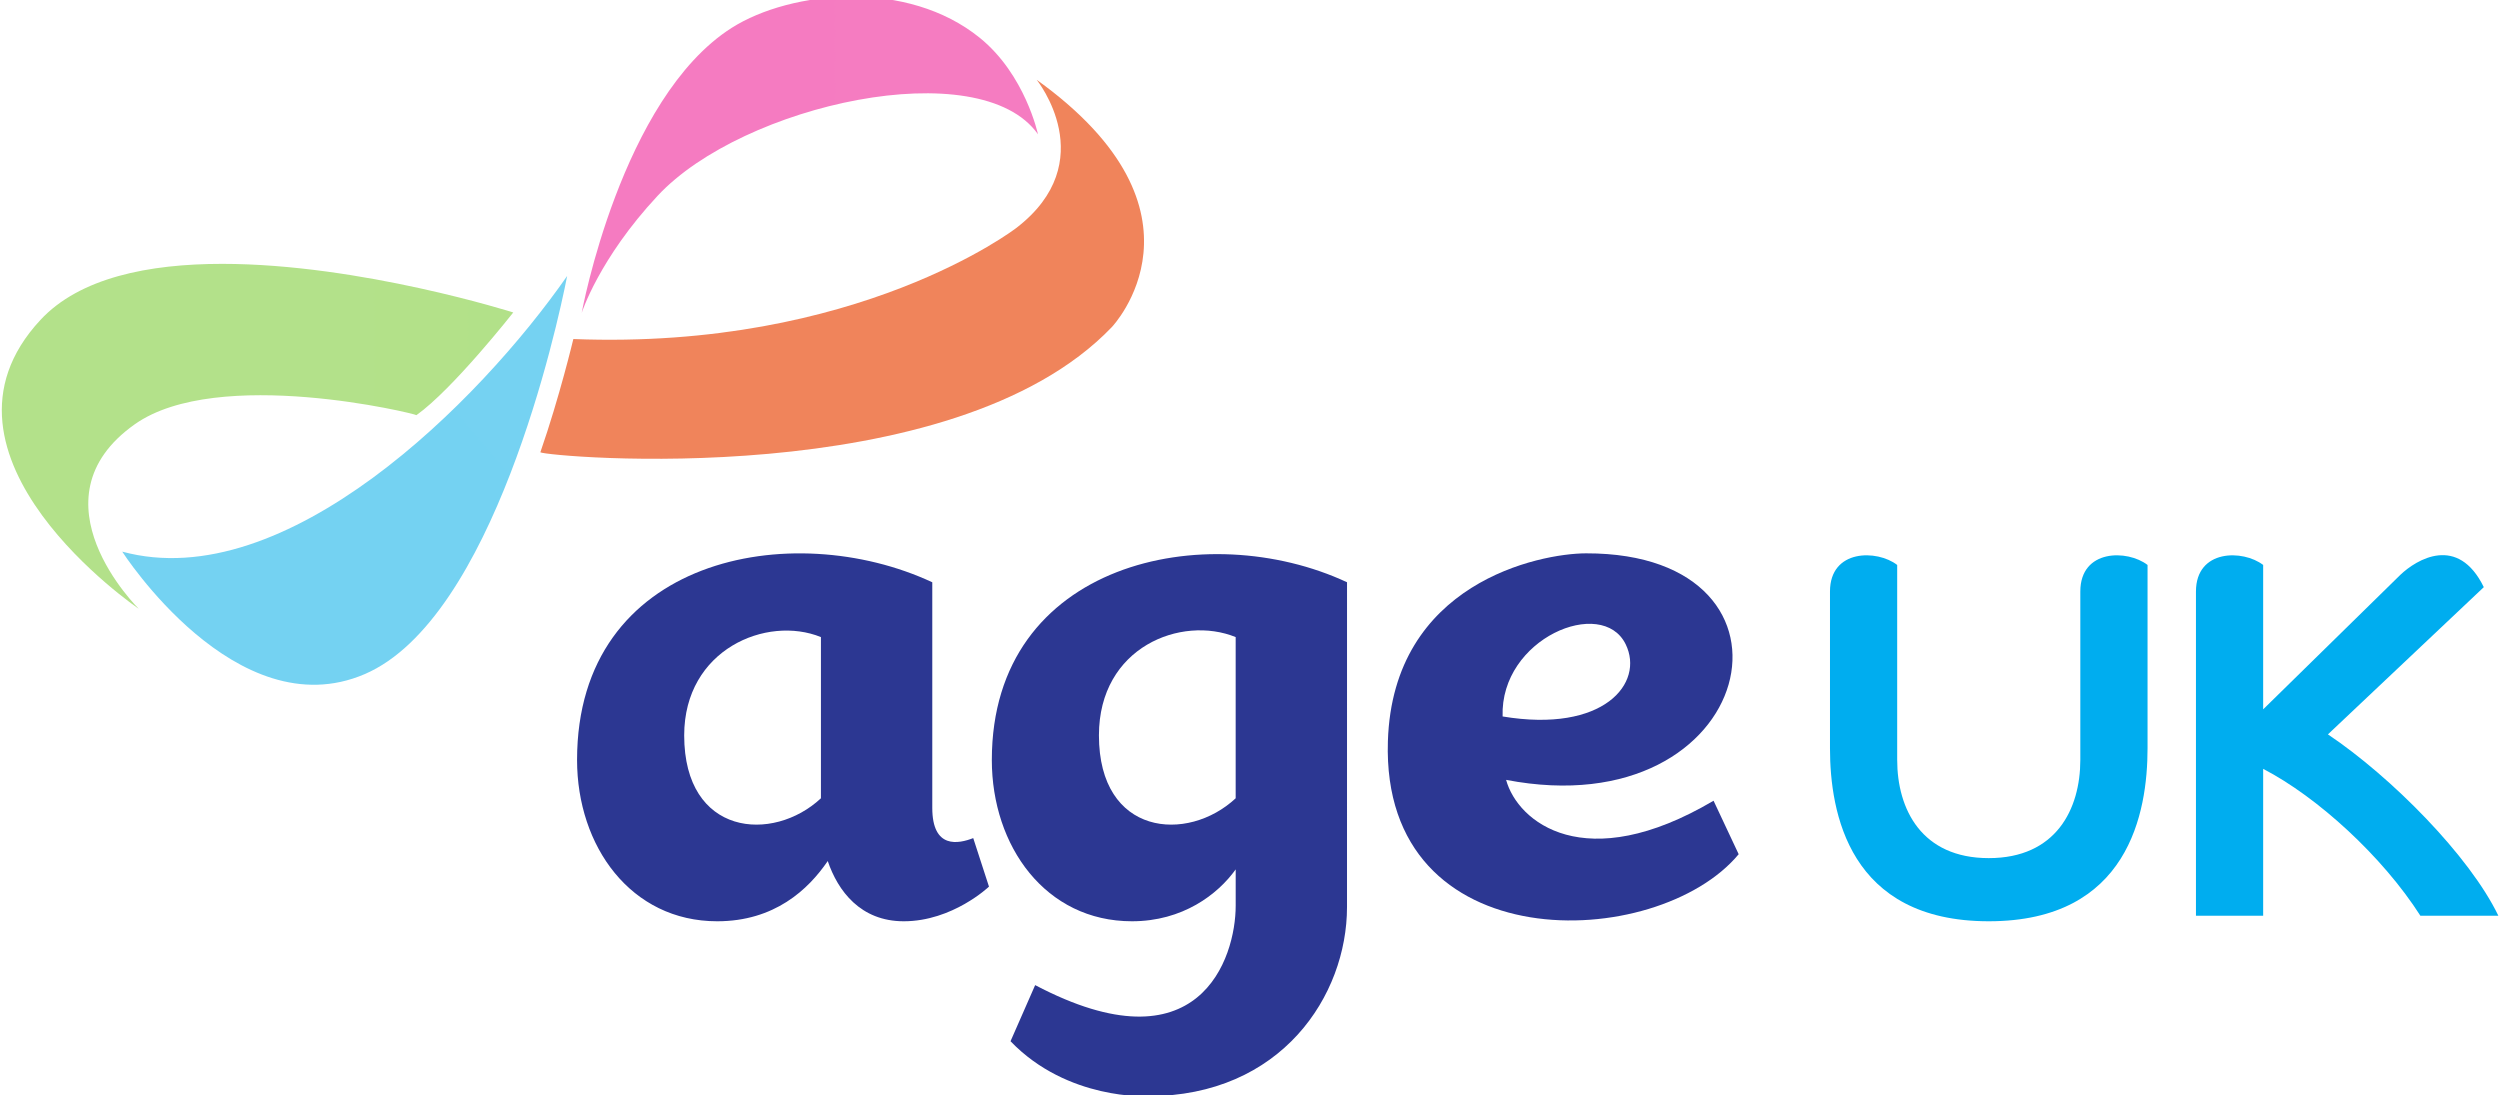
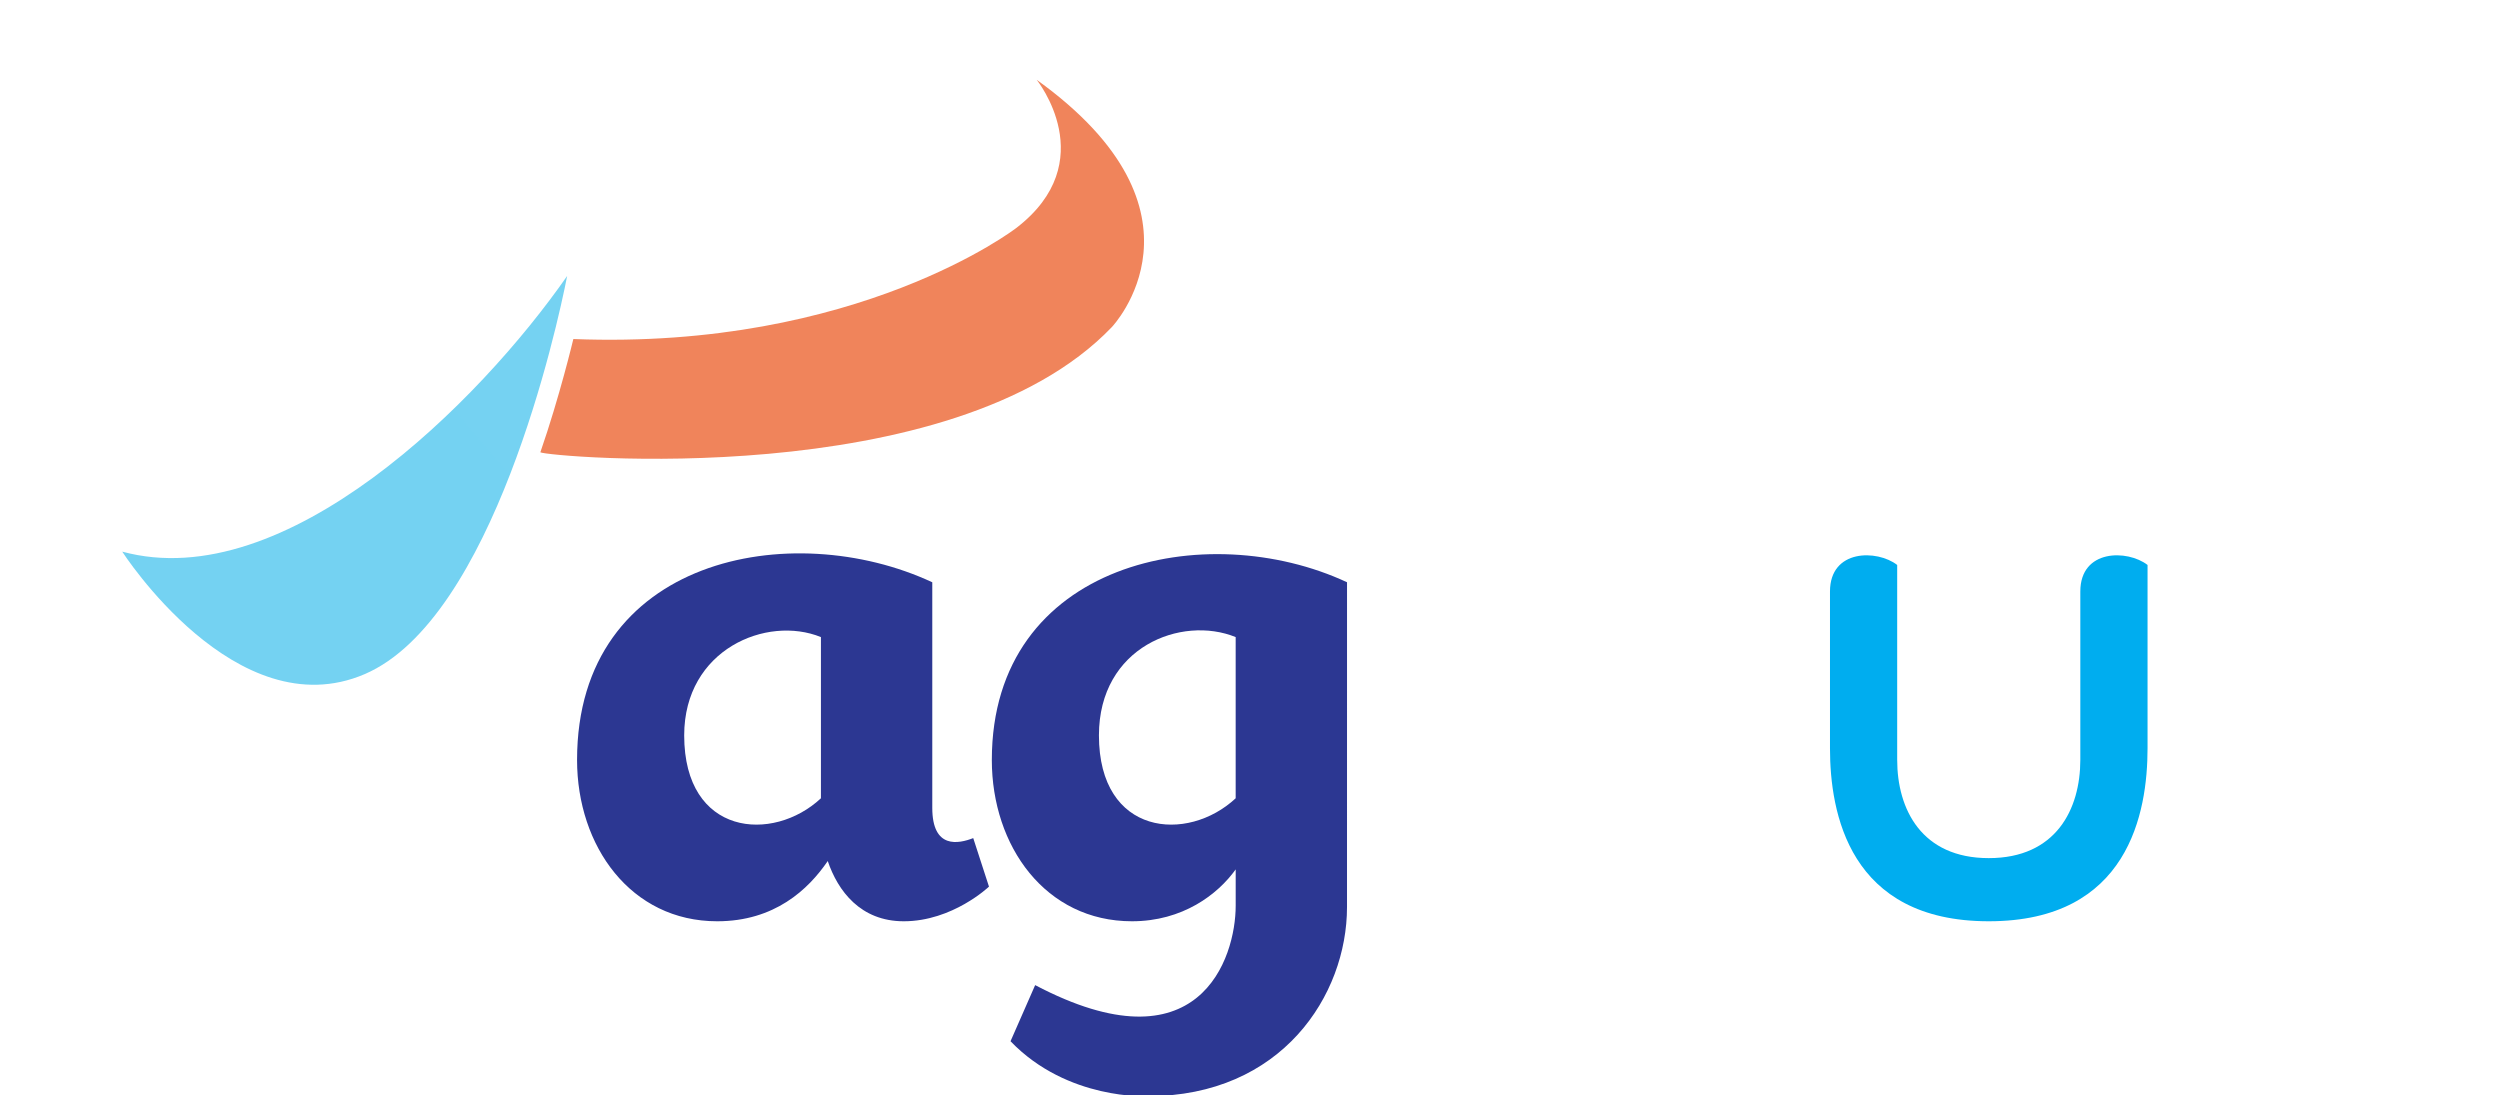
<svg xmlns="http://www.w3.org/2000/svg" xmlns:ns1="http://sodipodi.sourceforge.net/DTD/sodipodi-0.dtd" xmlns:ns2="http://www.inkscape.org/namespaces/inkscape" id="svg2" xml:space="preserve" height="131.093" viewBox="0 0 299.308 131.093" width="299.308" version="1.1" ns1:docname="Age-UK-opt.svg" ns2:version="0.92.3 (2405546, 2018-03-11)">
  <ns1:namedview pagecolor="#ffffff" bordercolor="#666666" borderopacity="1" objecttolerance="10" gridtolerance="10" guidetolerance="10" ns2:pageopacity="0" ns2:pageshadow="2" ns2:window-width="1920" ns2:window-height="1018" id="namedview91" showgrid="false" ns2:zoom="3.1961226" ns2:cx="146.57289" ns2:cy="63.779989" ns2:window-x="-9" ns2:window-y="-9" ns2:window-maximized="1" ns2:current-layer="svg2" />
  <defs id="defs6">
    <clipPath id="clipPath86" clipPathUnits="userSpaceOnUse">
      <path id="path84" d="m 439.17,778.06 c 0,0 5.726,-8.933 12.188,-6.161 6.46,2.772 9.682,17.434 10.184,20.023 -4.396,-6.326 -14.164,-16.093 -22.372,-13.862" ns2:connector-curvature="0" />
    </clipPath>
    <linearGradient id="linearGradient100" gradientUnits="userSpaceOnUse" gradientTransform="matrix(-16.334,-13.96,-13.96,16.334,463.14,790.06)">
      <stop id="stop92" stop-color="#75d2f2" offset="0" />
      <stop id="stop94" stop-color="#00adef" offset=".316" />
      <stop id="stop96" stop-color="#00adef" offset=".349" />
      <stop id="stop98" stop-color="#2c3792" offset="1" />
    </linearGradient>
    <clipPath id="clipPath110" clipPathUnits="userSpaceOnUse">
      <path id="path108" d="m 444.2,792.53 c -3.695,0 -7.171,-0.694 -9.145,-2.822 -6.357,-6.841 4.945,-14.522 4.945,-14.522 0,0 -5.575,5.48 -0.196,9.28 4.178,2.949 14.134,0.525 14.159,0.456 1.837,1.307 4.869,5.164 4.869,5.164 0,0 -7.7,2.444 -14.631,2.444 z" ns2:connector-curvature="0" />
    </clipPath>
    <linearGradient id="linearGradient128" gradientUnits="userSpaceOnUse" gradientTransform="matrix(25.717,0,0,-25.717,433.12,783.86)">
      <stop id="stop116" stop-color="#b3e18a" offset="0" />
      <stop id="stop118" stop-color="#78cb40" offset=".358" />
      <stop id="stop120" stop-color="#78cb40" offset="0.37" />
      <stop id="stop122" stop-color="#78cb40" offset=".522" />
      <stop id="stop124" stop-color="#488b44" offset=".948" />
      <stop id="stop126" stop-color="#488b44" offset="1" />
    </linearGradient>
    <clipPath id="clipPath138" clipPathUnits="userSpaceOnUse">
      <path id="path136" d="m 469.82,804.4 c -5.566,-3.534 -7.547,-14.336 -7.547,-14.336 0,0 0.861,2.72 3.823,5.894 4.288,4.597 16.209,7.219 19.12,3.088 0,0 -0.637,2.997 -2.926,4.85 -1.826,1.478 -4.172,2.071 -6.43,2.071 -2.328,0 -4.563,-0.63 -6.04,-1.567" ns2:connector-curvature="0" />
    </clipPath>
    <linearGradient id="linearGradient152" gradientUnits="userSpaceOnUse" gradientTransform="matrix(-22.943,2e-6,2e-6,22.943,485.22,798.02)">
      <stop id="stop144" stop-color="#f57cc1" offset="0" />
      <stop id="stop146" stop-color="#ec008c" offset="0.37" />
      <stop id="stop148" stop-color="#ec008c" offset=".536" />
      <stop id="stop150" stop-color="#9c0054" offset="1" />
    </linearGradient>
    <clipPath id="clipPath162" clipPathUnits="userSpaceOnUse">
      <path id="path160" d="m 484.12,794.33 c 0,0 -7.96,-6.141 -22.267,-5.58 0,0 -0.691,-2.909 -1.659,-5.695 0.303,-0.219 20.723,-2.084 28.737,6.297 0,0 5.499,5.767 -3.779,12.432 0,0 3.324,-4.115 -1.032,-7.454" ns2:connector-curvature="0" />
    </clipPath>
    <linearGradient id="linearGradient180" gradientUnits="userSpaceOnUse" gradientTransform="matrix(9.383,20.608,20.608,-9.383,471.29,779.72)">
      <stop id="stop168" stop-color="#f0845b" offset="0" />
      <stop id="stop170" stop-color="#f0845b" offset=".163" />
      <stop id="stop172" stop-color="#f1511b" offset=".4" />
      <stop id="stop174" stop-color="#f1511b" offset=".548" />
      <stop id="stop176" stop-color="#cb2833" offset=".962" />
      <stop id="stop178" stop-color="#cb2833" offset="1" />
    </linearGradient>
    <clipPath id="clipPath190" clipPathUnits="userSpaceOnUse">
      <path id="path188" d="m 420.11,722.84 h 151.94 v 96.141 H 420.11 Z" ns2:connector-curvature="0" />
    </clipPath>
  </defs>
  <g id="layer2" transform="translate(-0.03,0.004)">
    <g id="g1347" transform="matrix(1.333,0,0,-1.333,-577.49,825.68)">
-       <path id="path62" d="m 579.26,561.55 c 1.701,-3.494 -1.976,-7.995 -11.055,-6.481 -0.234,7.018 8.943,10.819 11.055,6.481 m 7.891,-14.049 c -11.551,-6.825 -17.598,-1.919 -18.632,1.873 22.583,-4.344 28.31,20.39 7.177,20.346 -4.169,-0.009 -17.355,-2.648 -17.795,-16.886 -0.618,-19.808 24.19,-18.943 31.506,-10.137 z" ns2:connector-curvature="0" style="fill:#2c3792" />
      <path id="path66" d="m 506.98,547.72 c -4.319,-4.029 -12.281,-3.392 -12.281,5.651 0,7.727 7.415,10.808 12.281,8.827 z m 13.679,-3.576 c -1.303,-0.509 -3.678,-1.018 -3.678,2.717 v 20.26 c -12.622,5.886 -31.904,2.253 -31.904,-15.959 0,-7.754 4.833,-14.488 12.585,-14.488 5.145,0 8.181,2.842 9.93,5.411 0.911,-2.687 2.942,-5.411 6.824,-5.411 4.397,0 7.657,3.112 7.657,3.112 z" ns2:connector-curvature="0" style="fill:#2c3792" />
-       <path id="path70" d="m 642.33,553.46 14.001,13.224 c -2.328,4.751 -6.038,2.489 -7.491,1.109 l -12.326,-12.085 v 12.967 c -1.8,1.394 -6.036,1.439 -6.036,-2.385 v -29.117 h 6.036 v 13.19 c 4.885,-2.532 10.723,-7.868 14.12,-13.19 h 7.004 c -2.578,5.356 -9.609,12.469 -15.308,16.288" ns2:connector-curvature="0" style="fill:#00adef" />
      <path id="path74" d="m 626.13,552.21 v 16.466 c -1.8,1.394 -6.038,1.439 -6.038,-2.385 v -15.115 c 0,-4.454 -2.194,-8.83 -8.223,-8.83 -6.027,0 -8.225,4.376 -8.225,8.83 v 17.5 c -1.798,1.394 -6.036,1.439 -6.036,-2.385 v -14.081 c 0,-5.758 1.694,-15.536 14.261,-15.536 12.569,0 14.261,9.778 14.261,15.536" ns2:connector-curvature="0" style="fill:#00adef" />
      <path id="path78" d="m 544.23,547.72 c -4.317,-4.029 -12.281,-3.392 -12.281,5.651 0,7.952 7.416,10.808 12.281,8.827 z m -21.901,3.442 c 0,-7.754 4.831,-14.488 12.585,-14.488 4.553,0 7.707,2.407 9.318,4.66 v -3.258 c 0,-4.742 -3.278,-14.893 -18.011,-7.136 l -2.212,-5.04 c 5.133,-5.34 12.344,-4.936 12.344,-4.936 11.999,0 17.877,9.052 17.877,16.988 0,1.114 0.002,29.171 0.002,29.171 -12.621,5.886 -31.902,1.85 -31.902,-15.959" ns2:connector-curvature="0" style="fill:#2c3792" />
    </g>
  </g>
  <g id="layer1" transform="translate(-0.03,0.004)">
    <g id="g82" transform="matrix(2.381,0,0,-2.381,-1031,1918.6)" clip-path="url(#clipPath86)">
      <g id="g88">
        <g id="g90">
          <path id="path102" d="m 439.17,778.06 c 0,0 5.726,-8.933 12.188,-6.161 6.46,2.772 9.682,17.434 10.184,20.023 -4.396,-6.326 -14.164,-16.093 -22.372,-13.862" ns2:connector-curvature="0" style="fill:url(#linearGradient100)" />
        </g>
      </g>
    </g>
    <g id="g106" transform="matrix(2.381,0,0,-2.381,-1031,1918.6)" clip-path="url(#clipPath110)">
      <g id="g112">
        <g id="g114">
-           <path id="path130" d="m 444.2,792.53 c -3.695,0 -7.171,-0.694 -9.145,-2.822 -6.357,-6.841 4.945,-14.522 4.945,-14.522 0,0 -5.575,5.48 -0.196,9.28 4.178,2.949 14.134,0.525 14.159,0.456 1.837,1.307 4.869,5.164 4.869,5.164 0,0 -7.7,2.444 -14.631,2.444 z" ns2:connector-curvature="0" style="fill:url(#linearGradient128)" />
-         </g>
+           </g>
      </g>
    </g>
    <g id="g134" transform="matrix(2.381,0,0,-2.381,-1031,1918.6)" clip-path="url(#clipPath138)">
      <g id="g140">
        <g id="g142">
-           <path id="path154" d="m 469.82,804.4 c -5.566,-3.534 -7.547,-14.336 -7.547,-14.336 0,0 0.861,2.72 3.823,5.894 4.288,4.597 16.209,7.219 19.12,3.088 0,0 -0.637,2.997 -2.926,4.85 -1.826,1.478 -4.172,2.071 -6.43,2.071 -2.328,0 -4.563,-0.63 -6.04,-1.567" ns2:connector-curvature="0" style="fill:url(#linearGradient152)" />
-         </g>
+           </g>
      </g>
    </g>
    <g id="g158" transform="matrix(2.381,0,0,-2.381,-1031,1918.6)" clip-path="url(#clipPath162)">
      <g id="g164">
        <g id="g166">
          <path id="path182" d="m 484.12,794.33 c 0,0 -7.96,-6.141 -22.267,-5.58 0,0 -0.691,-2.909 -1.659,-5.695 0.303,-0.219 20.723,-2.084 28.737,6.297 0,0 5.499,5.767 -3.779,12.432 0,0 3.324,-4.115 -1.032,-7.454" ns2:connector-curvature="0" style="fill:url(#linearGradient180)" />
        </g>
      </g>
    </g>
  </g>
</svg>